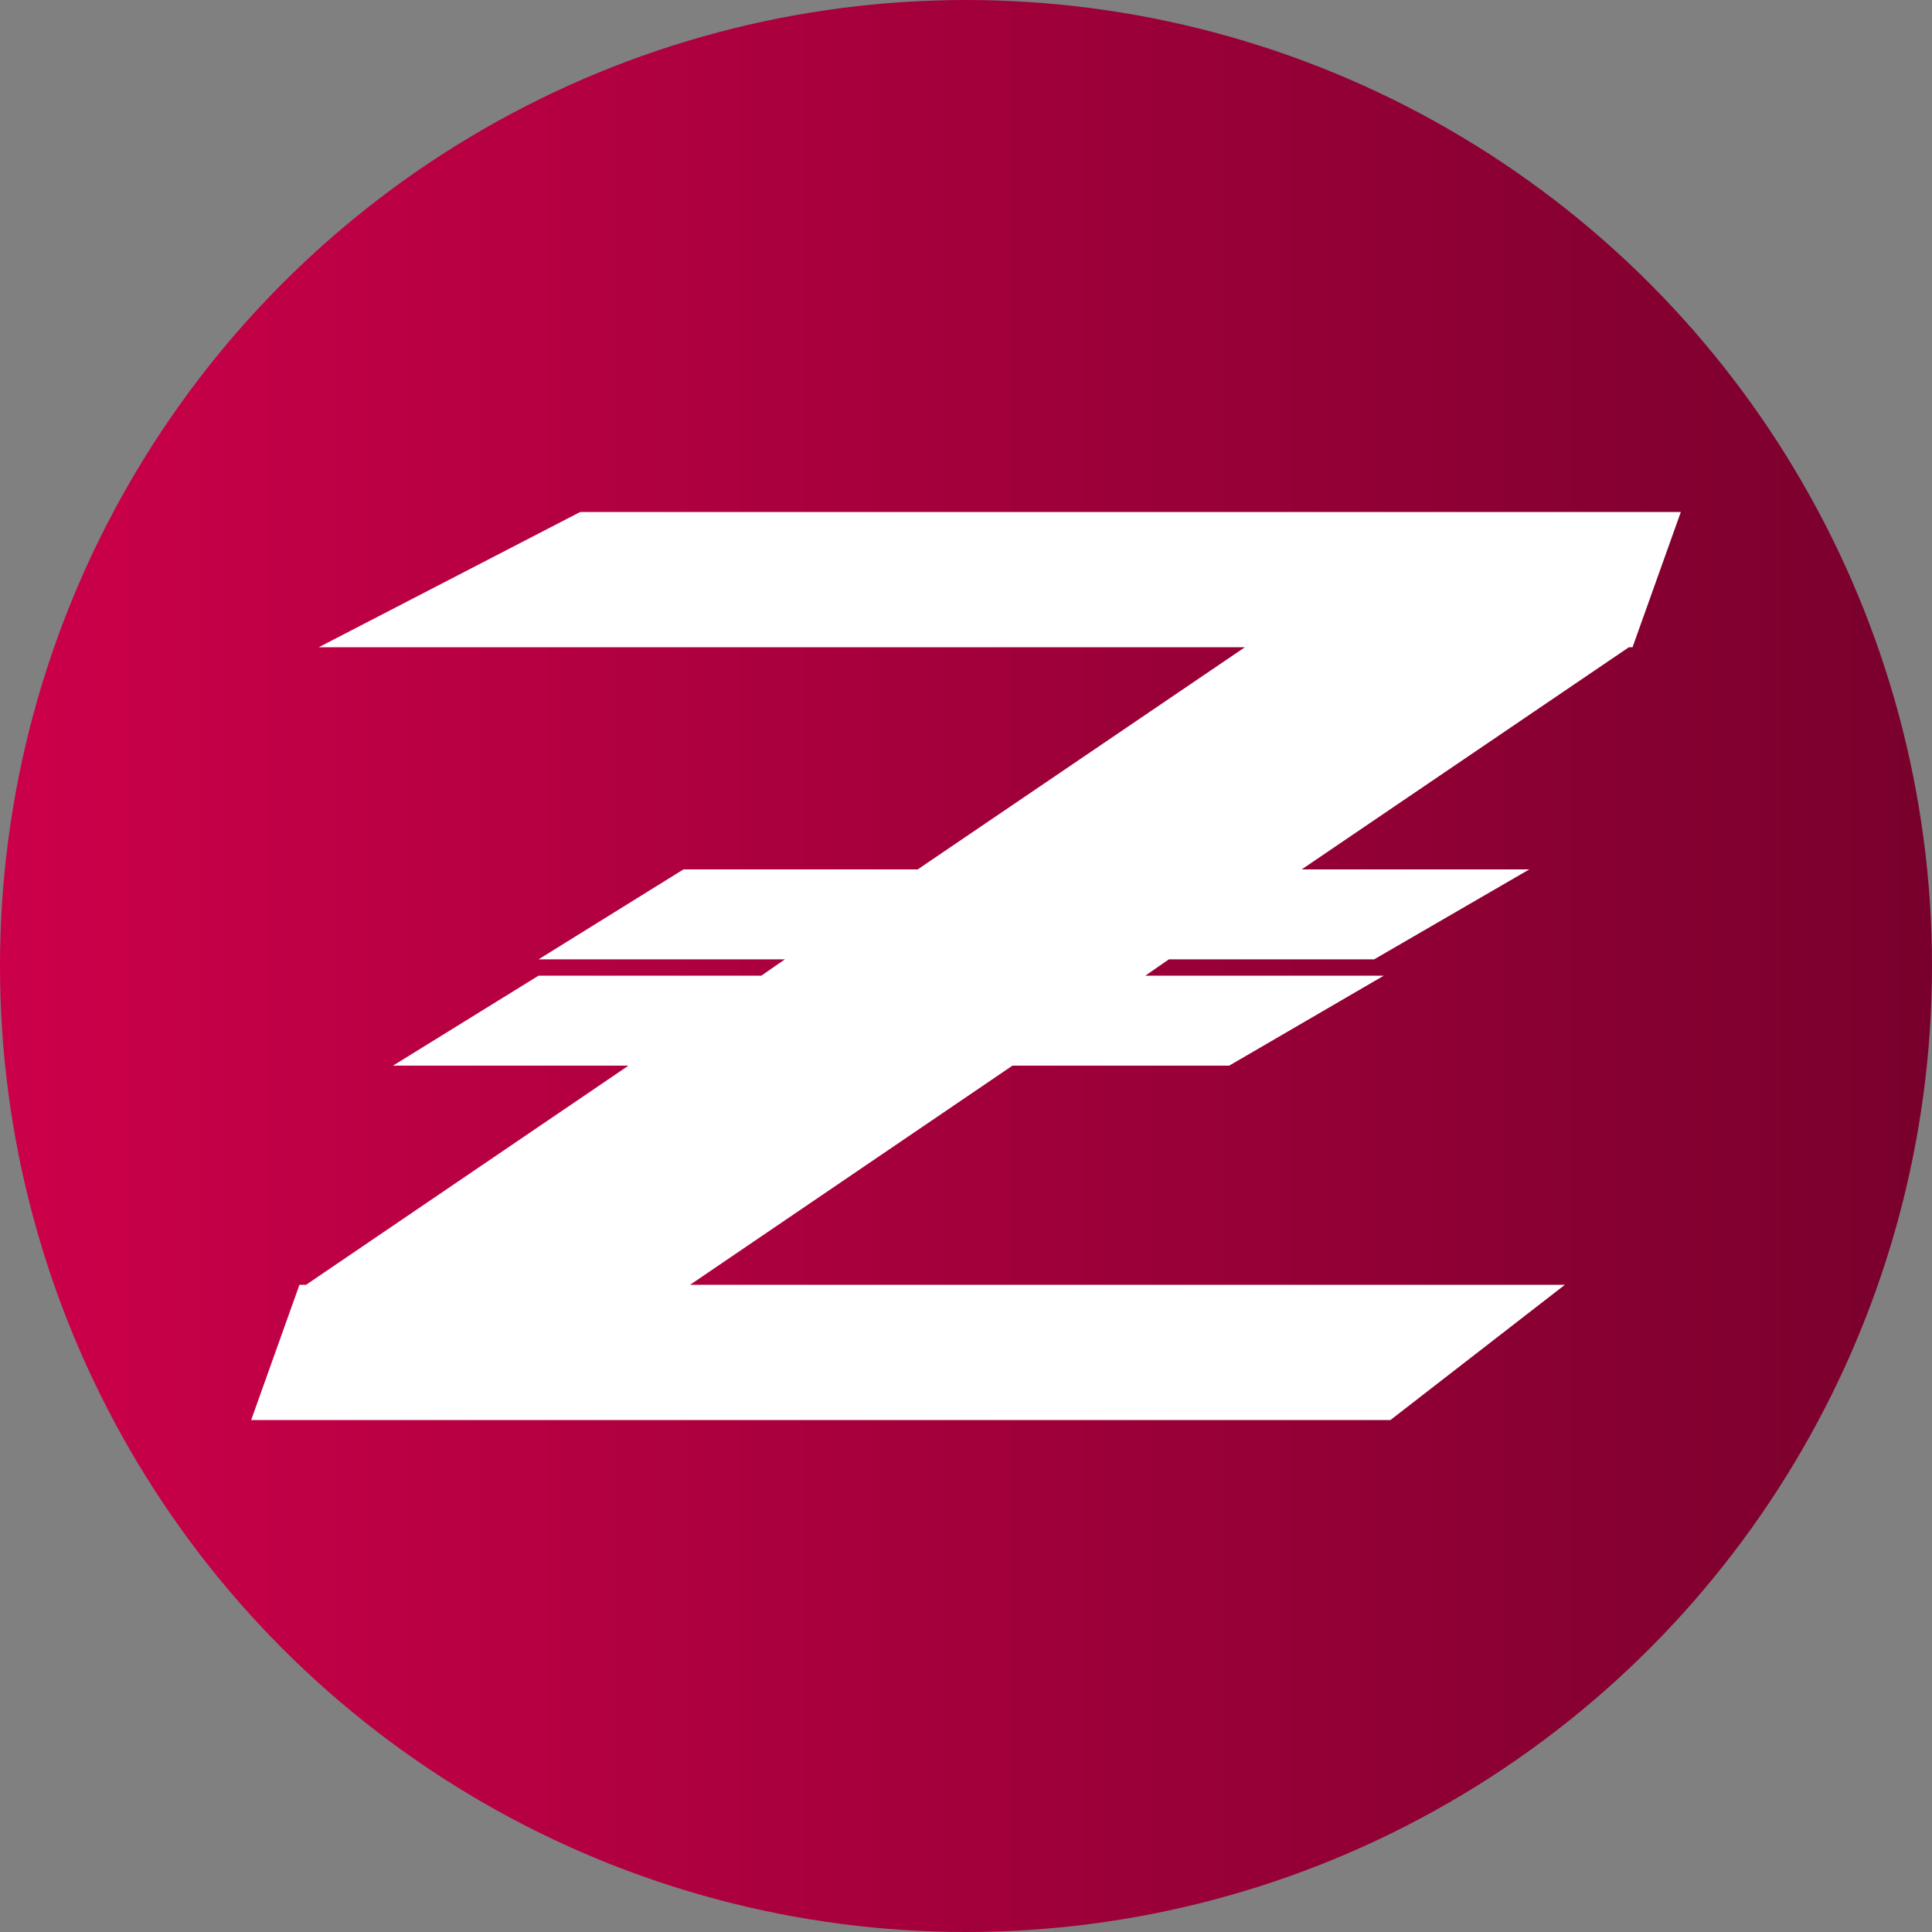
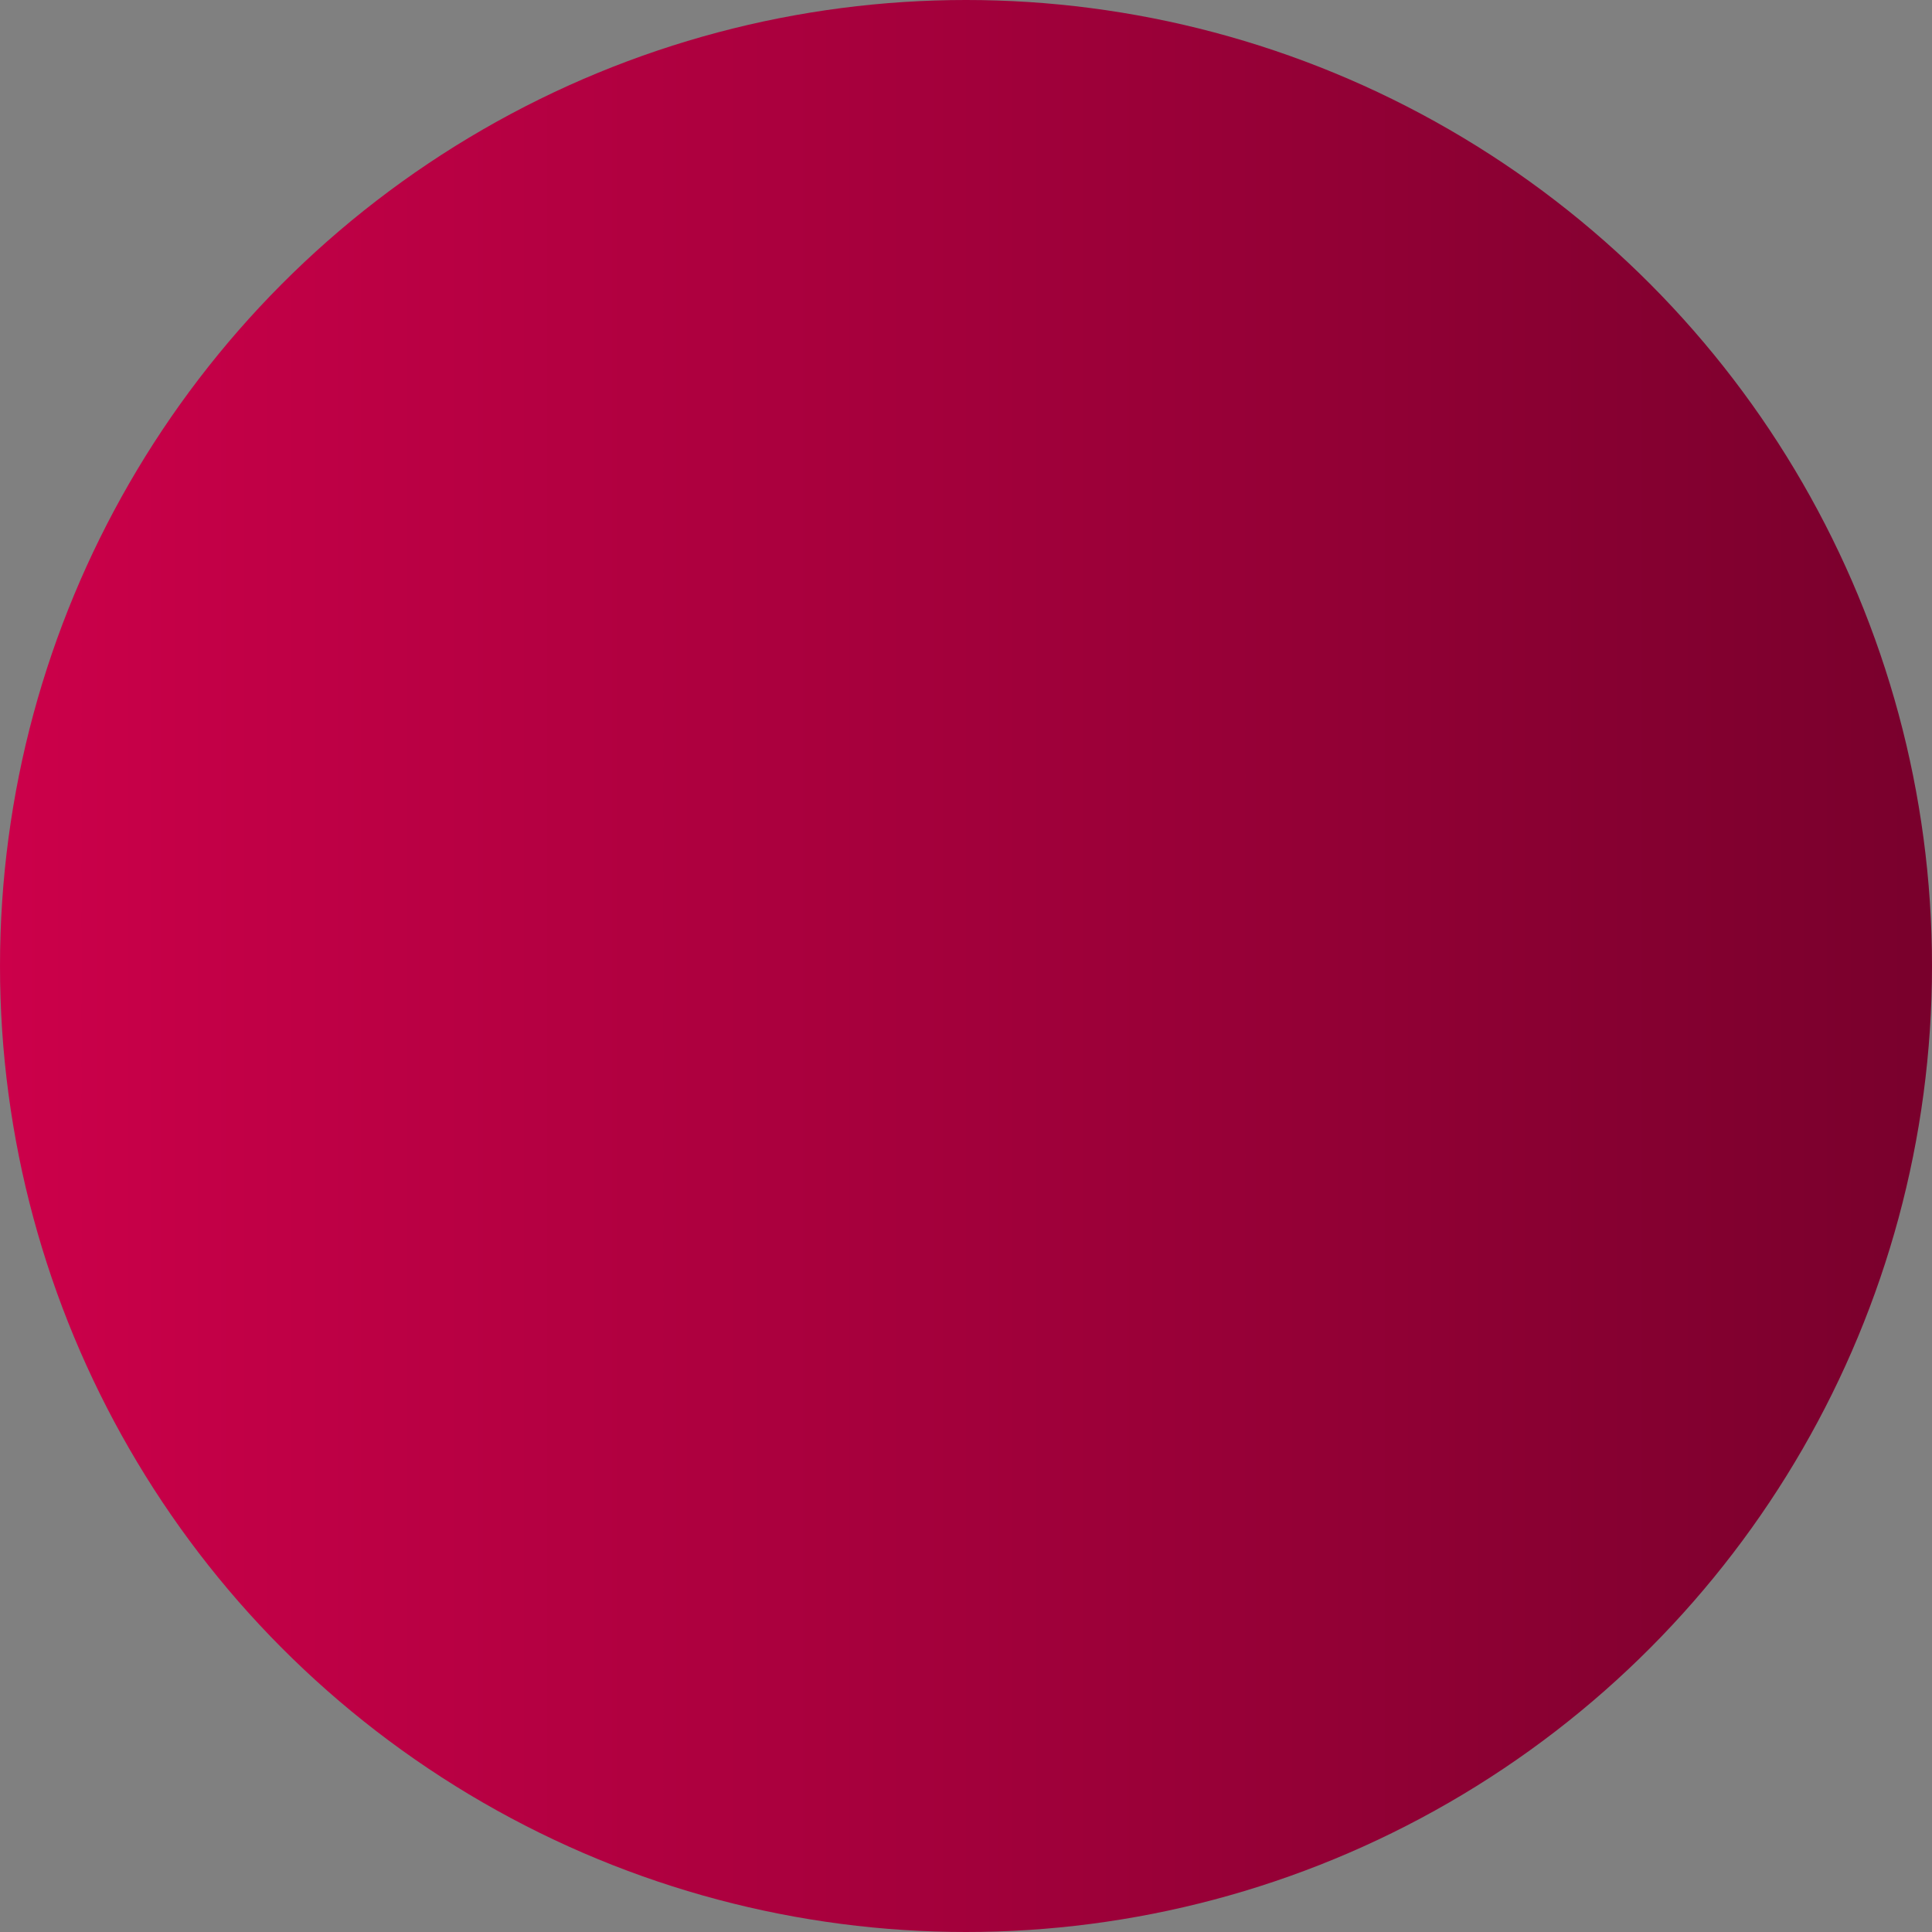
<svg xmlns="http://www.w3.org/2000/svg" version="1.1" id="Layer_1" x="0px" y="0px" viewBox="0 0 320 320" style="enable-background:new 0 0 320 320;" xml:space="preserve">
  <rect x="0" y="0" width="320" height="320" fill="#808080" stroke="none" />
  <style type="text/css">
	.st0{fill:url(#SVGID_1_);}
	.st1{fill:#FFFFFF;}
</style>
  <title>Litecoin</title>
  <g>
    <linearGradient id="SVGID_1_" gradientUnits="userSpaceOnUse" x1="0" y1="160" x2="320" y2="160">
      <stop offset="0" style="stop-color:#CC004A" />
      <stop offset="1" style="stop-color:#79002C" />
    </linearGradient>
    <circle class="st0" cx="160" cy="160" r="160" />
-     <polygon class="st1" points="96.1,84.8 52.8,107.2 206.2,107.2 152,144 113.2,144 89.2,158.9 130,158.9 126.1,161.6 89.2,161.6    65.1,176.5 104.1,176.5 50.7,212.8 49.6,212.8 41.6,235.2 230.3,235.2 259.2,212.8 114.3,212.8 167.7,176.5 203.6,176.5    229.2,161.6 189.7,161.6 193.6,158.9 227.6,158.9 253.3,144 215.6,144 269.8,107.2 270.4,107.2 278.4,84.8  " />
  </g>
</svg>